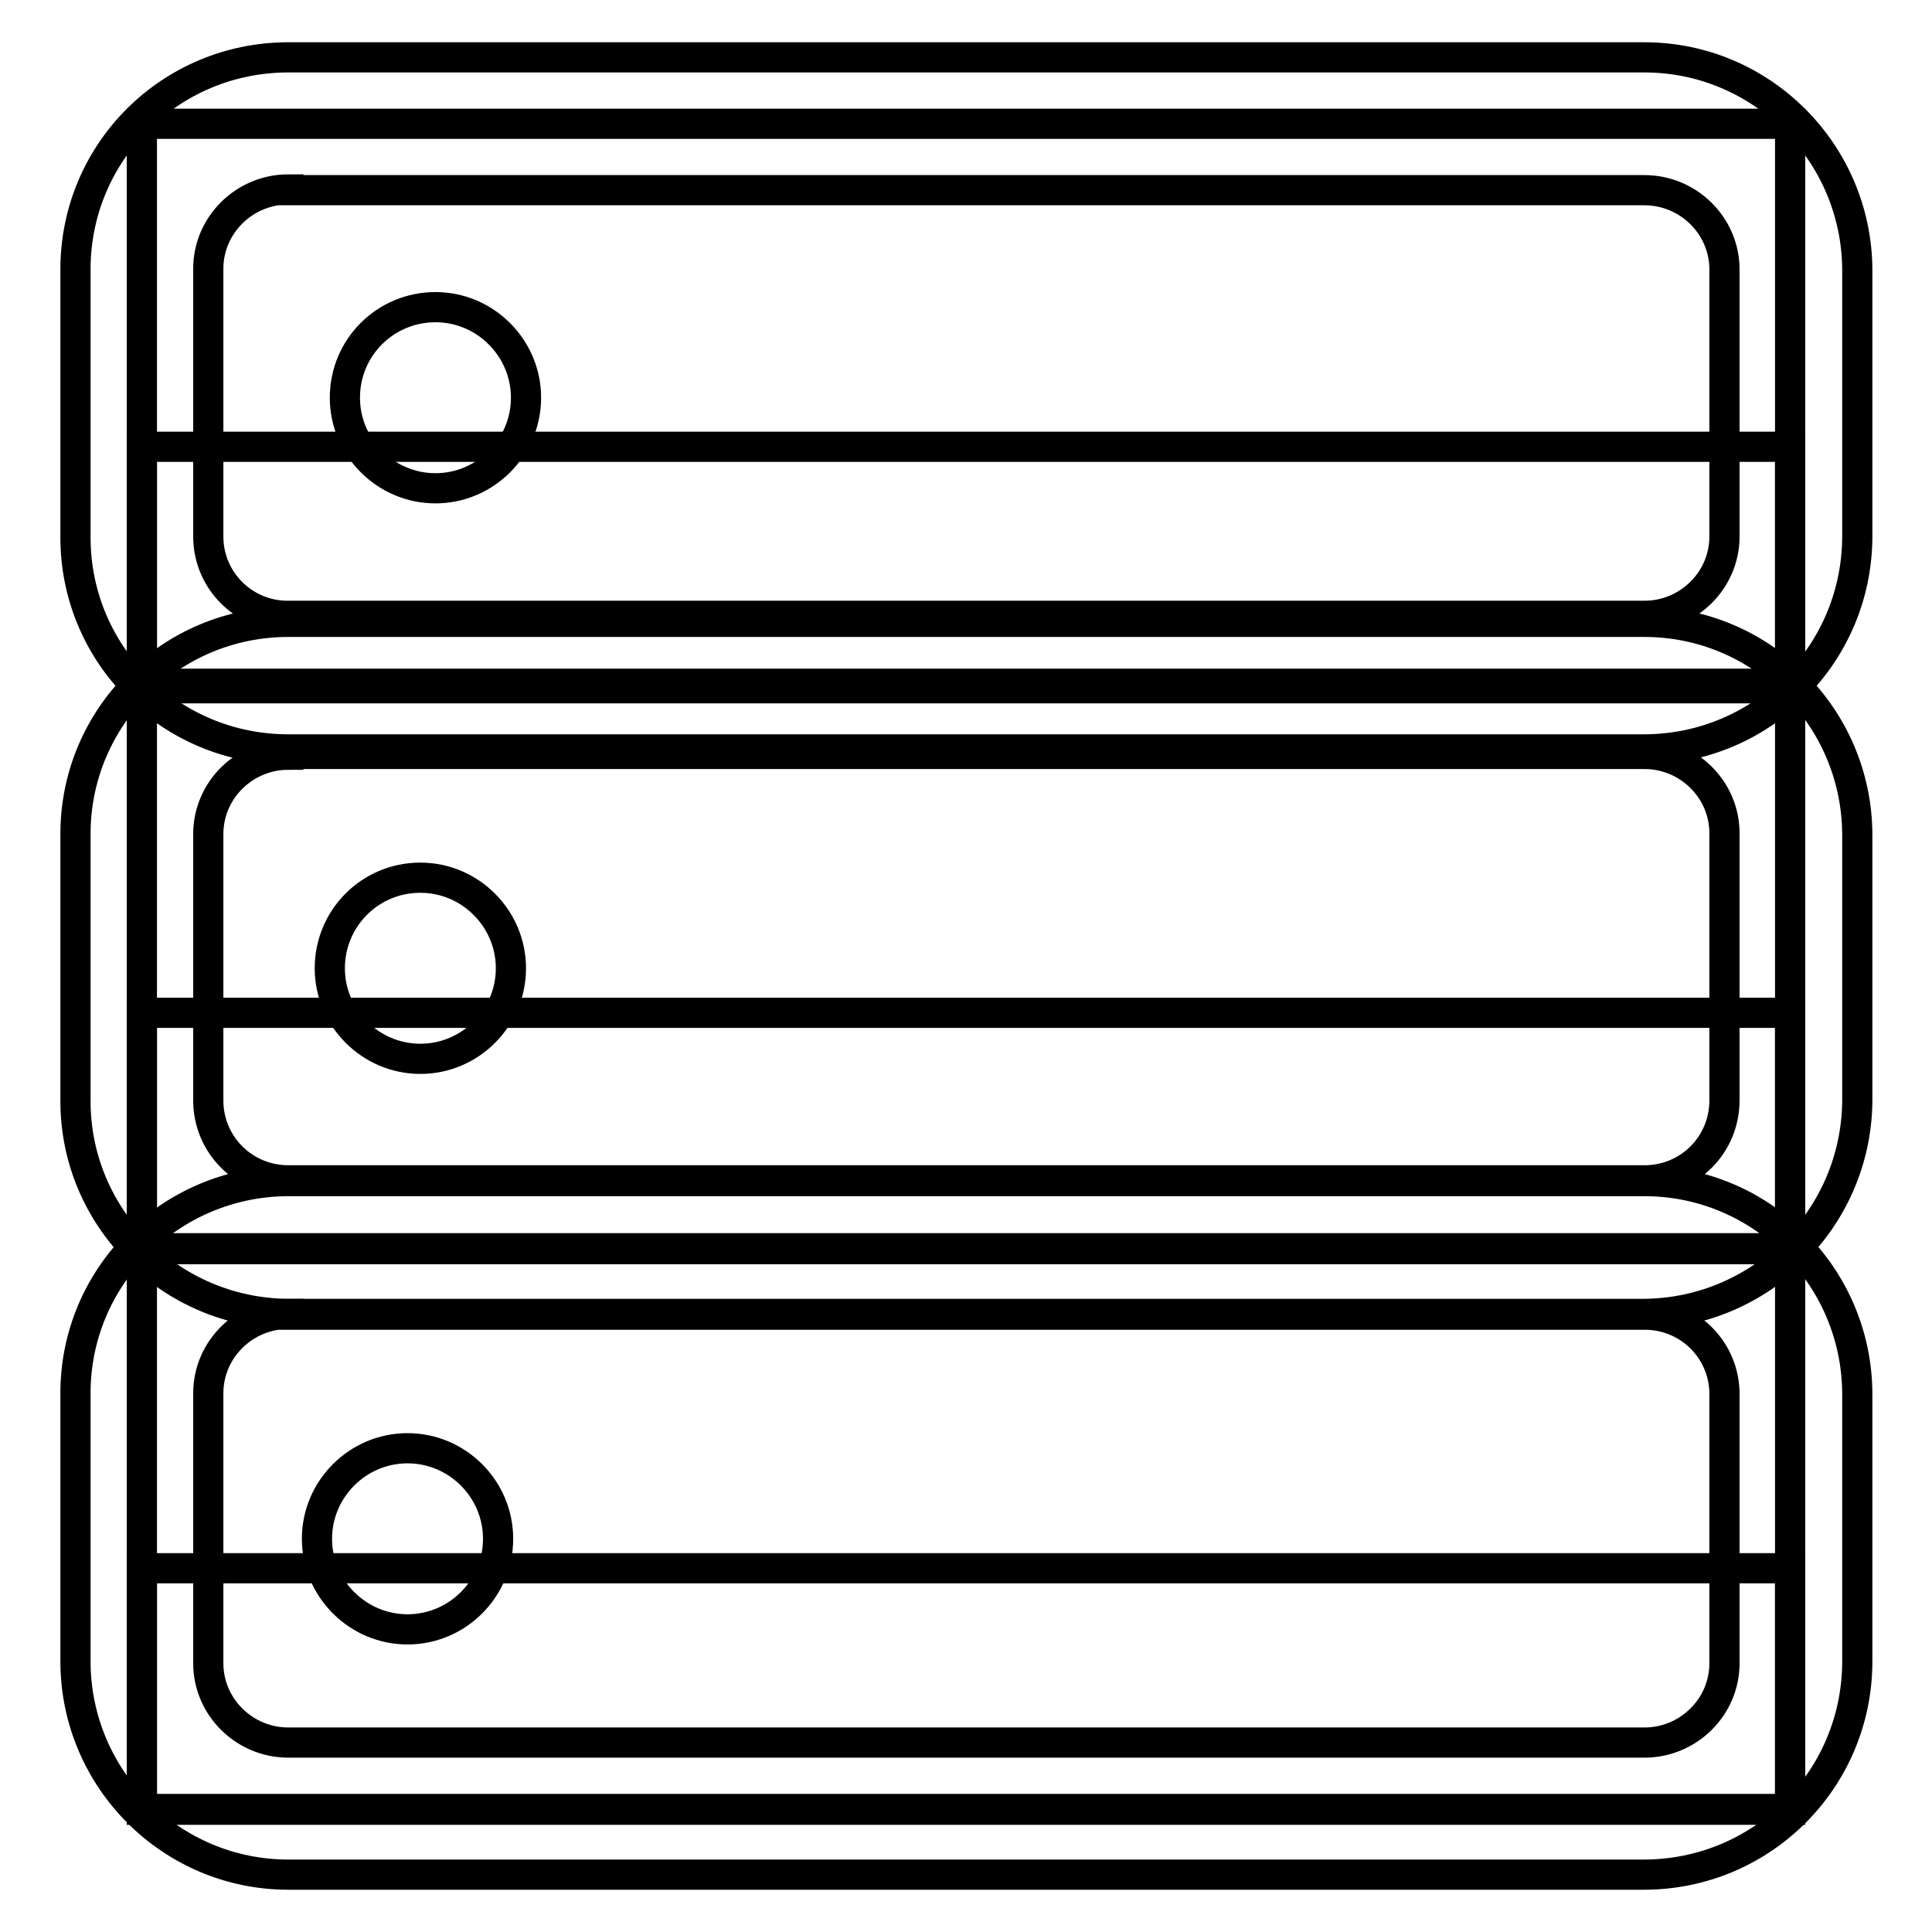
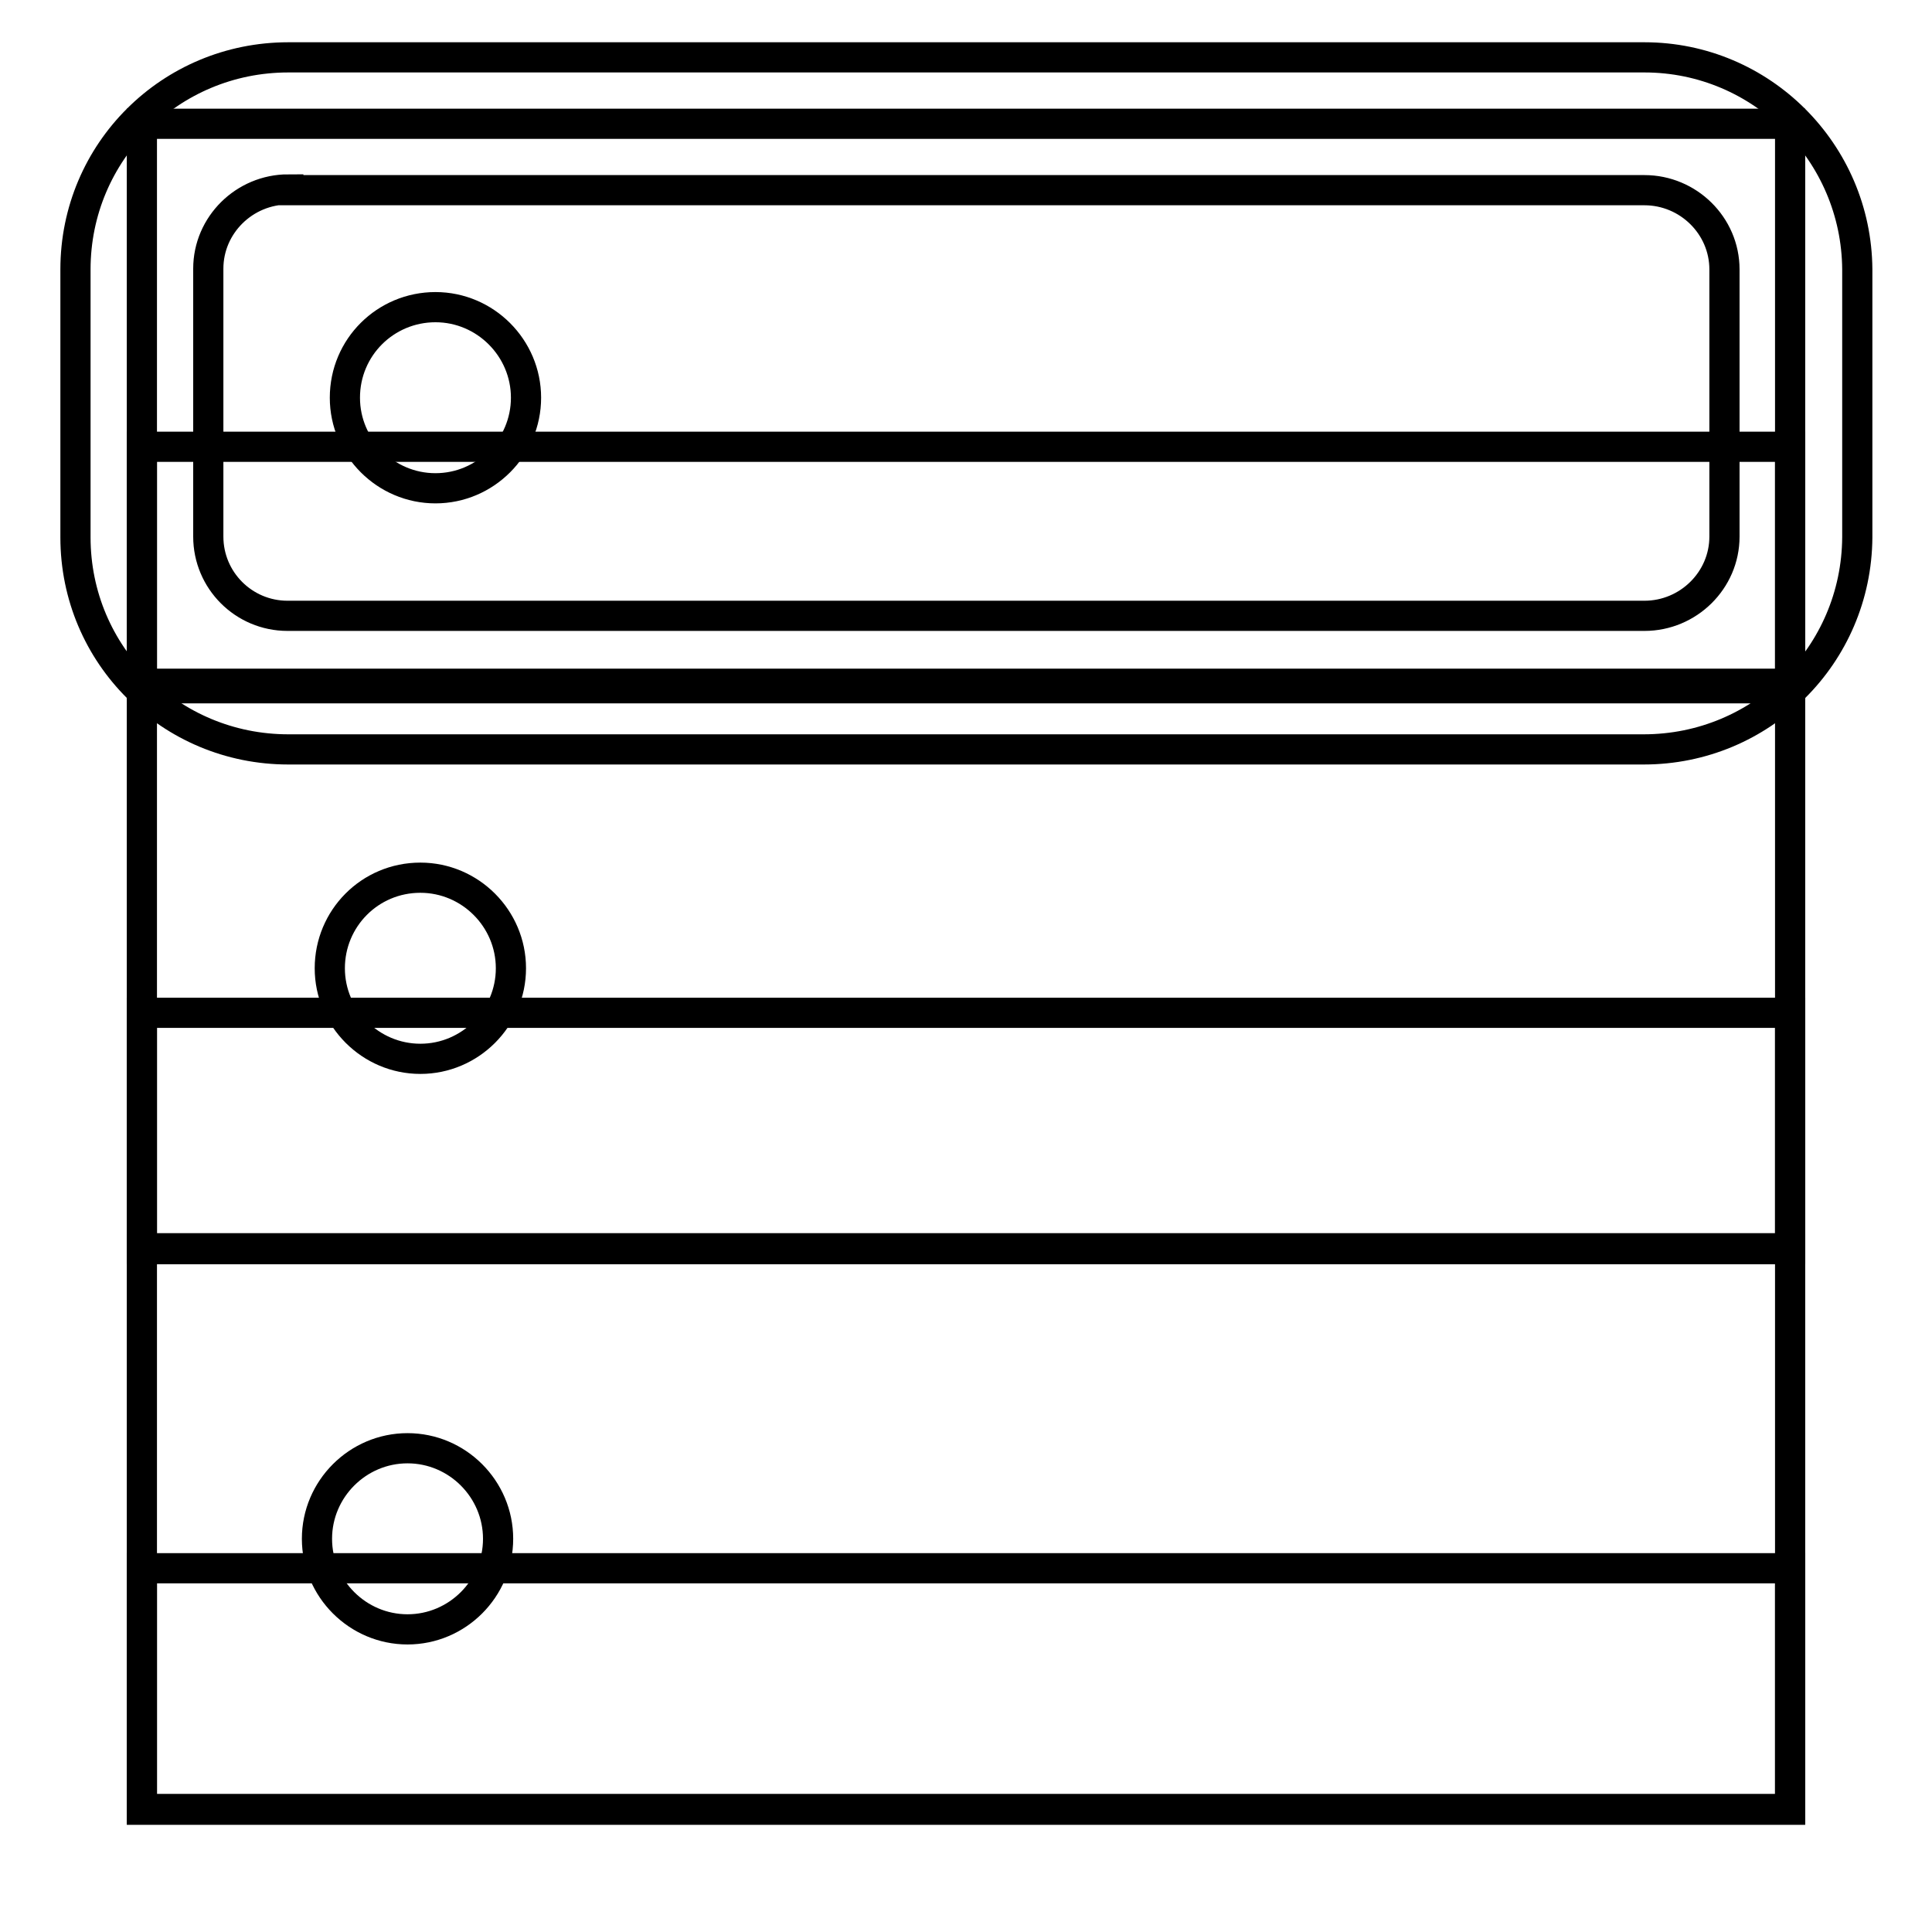
<svg xmlns="http://www.w3.org/2000/svg" version="1.1" x="0px" y="0px" viewBox="0 0 256 256" enable-background="new 0 0 256 256" xml:space="preserve">
  <g>
    <path stroke-width="4" fill-opacity="0" stroke="#000000" d="M18.8,91.2h218.4v74.3H18.8V91.2z" />
    <path stroke-width="4" fill-opacity="0" stroke="#000000" d="M18.8,134.2h218.4v31.2H18.8V134.2z" />
-     <path stroke-width="4" fill-opacity="0" stroke="#000000" d="M217.8,174.1H38.2C22.6,174,10,161.4,10,145.9v-35.4C10,95,22.6,82.4,38.2,82.4h179.7 c15.5,0,28.1,12.6,28.2,28.1v35.5C245.9,161.5,233.3,174,217.8,174.1z M38.2,100c-5.8,0-10.6,4.7-10.6,10.5v35.5 c0.1,5.8,4.8,10.4,10.6,10.4h179.7c5.9,0,10.6-4.7,10.6-10.6l0,0v-35.4c0-5.8-4.8-10.5-10.6-10.5H38.2z" />
    <path stroke-width="4" fill-opacity="0" stroke="#000000" d="M18.8,165.5h218.4v74.3H18.8V165.5z" />
    <path stroke-width="4" fill-opacity="0" stroke="#000000" d="M18.8,207.8h218.4v31.9H18.8V207.8z" />
-     <path stroke-width="4" fill-opacity="0" stroke="#000000" d="M217.8,248.4H38.2c-15.5,0-28.1-12.6-28.2-28.1v-35.5c-0.1-15.6,12.5-28.2,28.1-28.3c0,0,0.1,0,0.1,0h179.7 c15.5,0,28.1,12.6,28.2,28.1v35.7C246,235.9,233.4,248.4,217.8,248.4z M38.2,174.1c-5.8,0-10.6,4.7-10.6,10.5c0,0,0,0,0,0.1v35.7 c0,5.8,4.8,10.5,10.6,10.5h179.7c5.8,0,10.6-4.7,10.6-10.5v-35.5c0.1-5.8-4.5-10.6-10.4-10.7c-0.1,0-0.2,0-0.2,0H38.2z" />
    <path stroke-width="4" fill-opacity="0" stroke="#000000" d="M18.8,16.4h218.4v74.3H18.8V16.4z" />
    <path stroke-width="4" fill-opacity="0" stroke="#000000" d="M18.8,59.2h218.4v31.4H18.8V59.2z" />
    <path stroke-width="4" fill-opacity="0" stroke="#000000" d="M217.8,99.3H38.2C22.6,99.3,10,86.8,10,71.2V35.7C10,20.1,22.6,7.6,38.2,7.6h179.7 c15.5,0,28.1,12.6,28.2,28.1v35.5C246,86.8,233.4,99.3,217.8,99.3z M38.2,25.1c-5.8,0-10.6,4.7-10.6,10.5v35.5 c0,5.8,4.7,10.5,10.5,10.5c0,0,0,0,0.1,0h179.7c5.8,0,10.6-4.7,10.6-10.5c0,0,0,0,0-0.1V35.7c0-5.8-4.8-10.5-10.6-10.5H38.2z" />
    <path stroke-width="4" fill-opacity="0" stroke="#000000" d="M45.7,52.7c0,6.6,5.4,12,12,12s12-5.4,12-12c0-6.6-5.4-12-12-12S45.7,46,45.7,52.7z" />
    <path stroke-width="4" fill-opacity="0" stroke="#000000" d="M43.7,128.3c0,6.6,5.4,12,12,12c6.6,0,12-5.4,12-12c0-6.6-5.4-12-12-12C49,116.3,43.7,121.7,43.7,128.3z" />
    <path stroke-width="4" fill-opacity="0" stroke="#000000" d="M42,203.9c0,6.6,5.4,12,12,12s12-5.4,12-12c0-6.6-5.4-12-12-12S42,197.3,42,203.9z" />
  </g>
</svg>